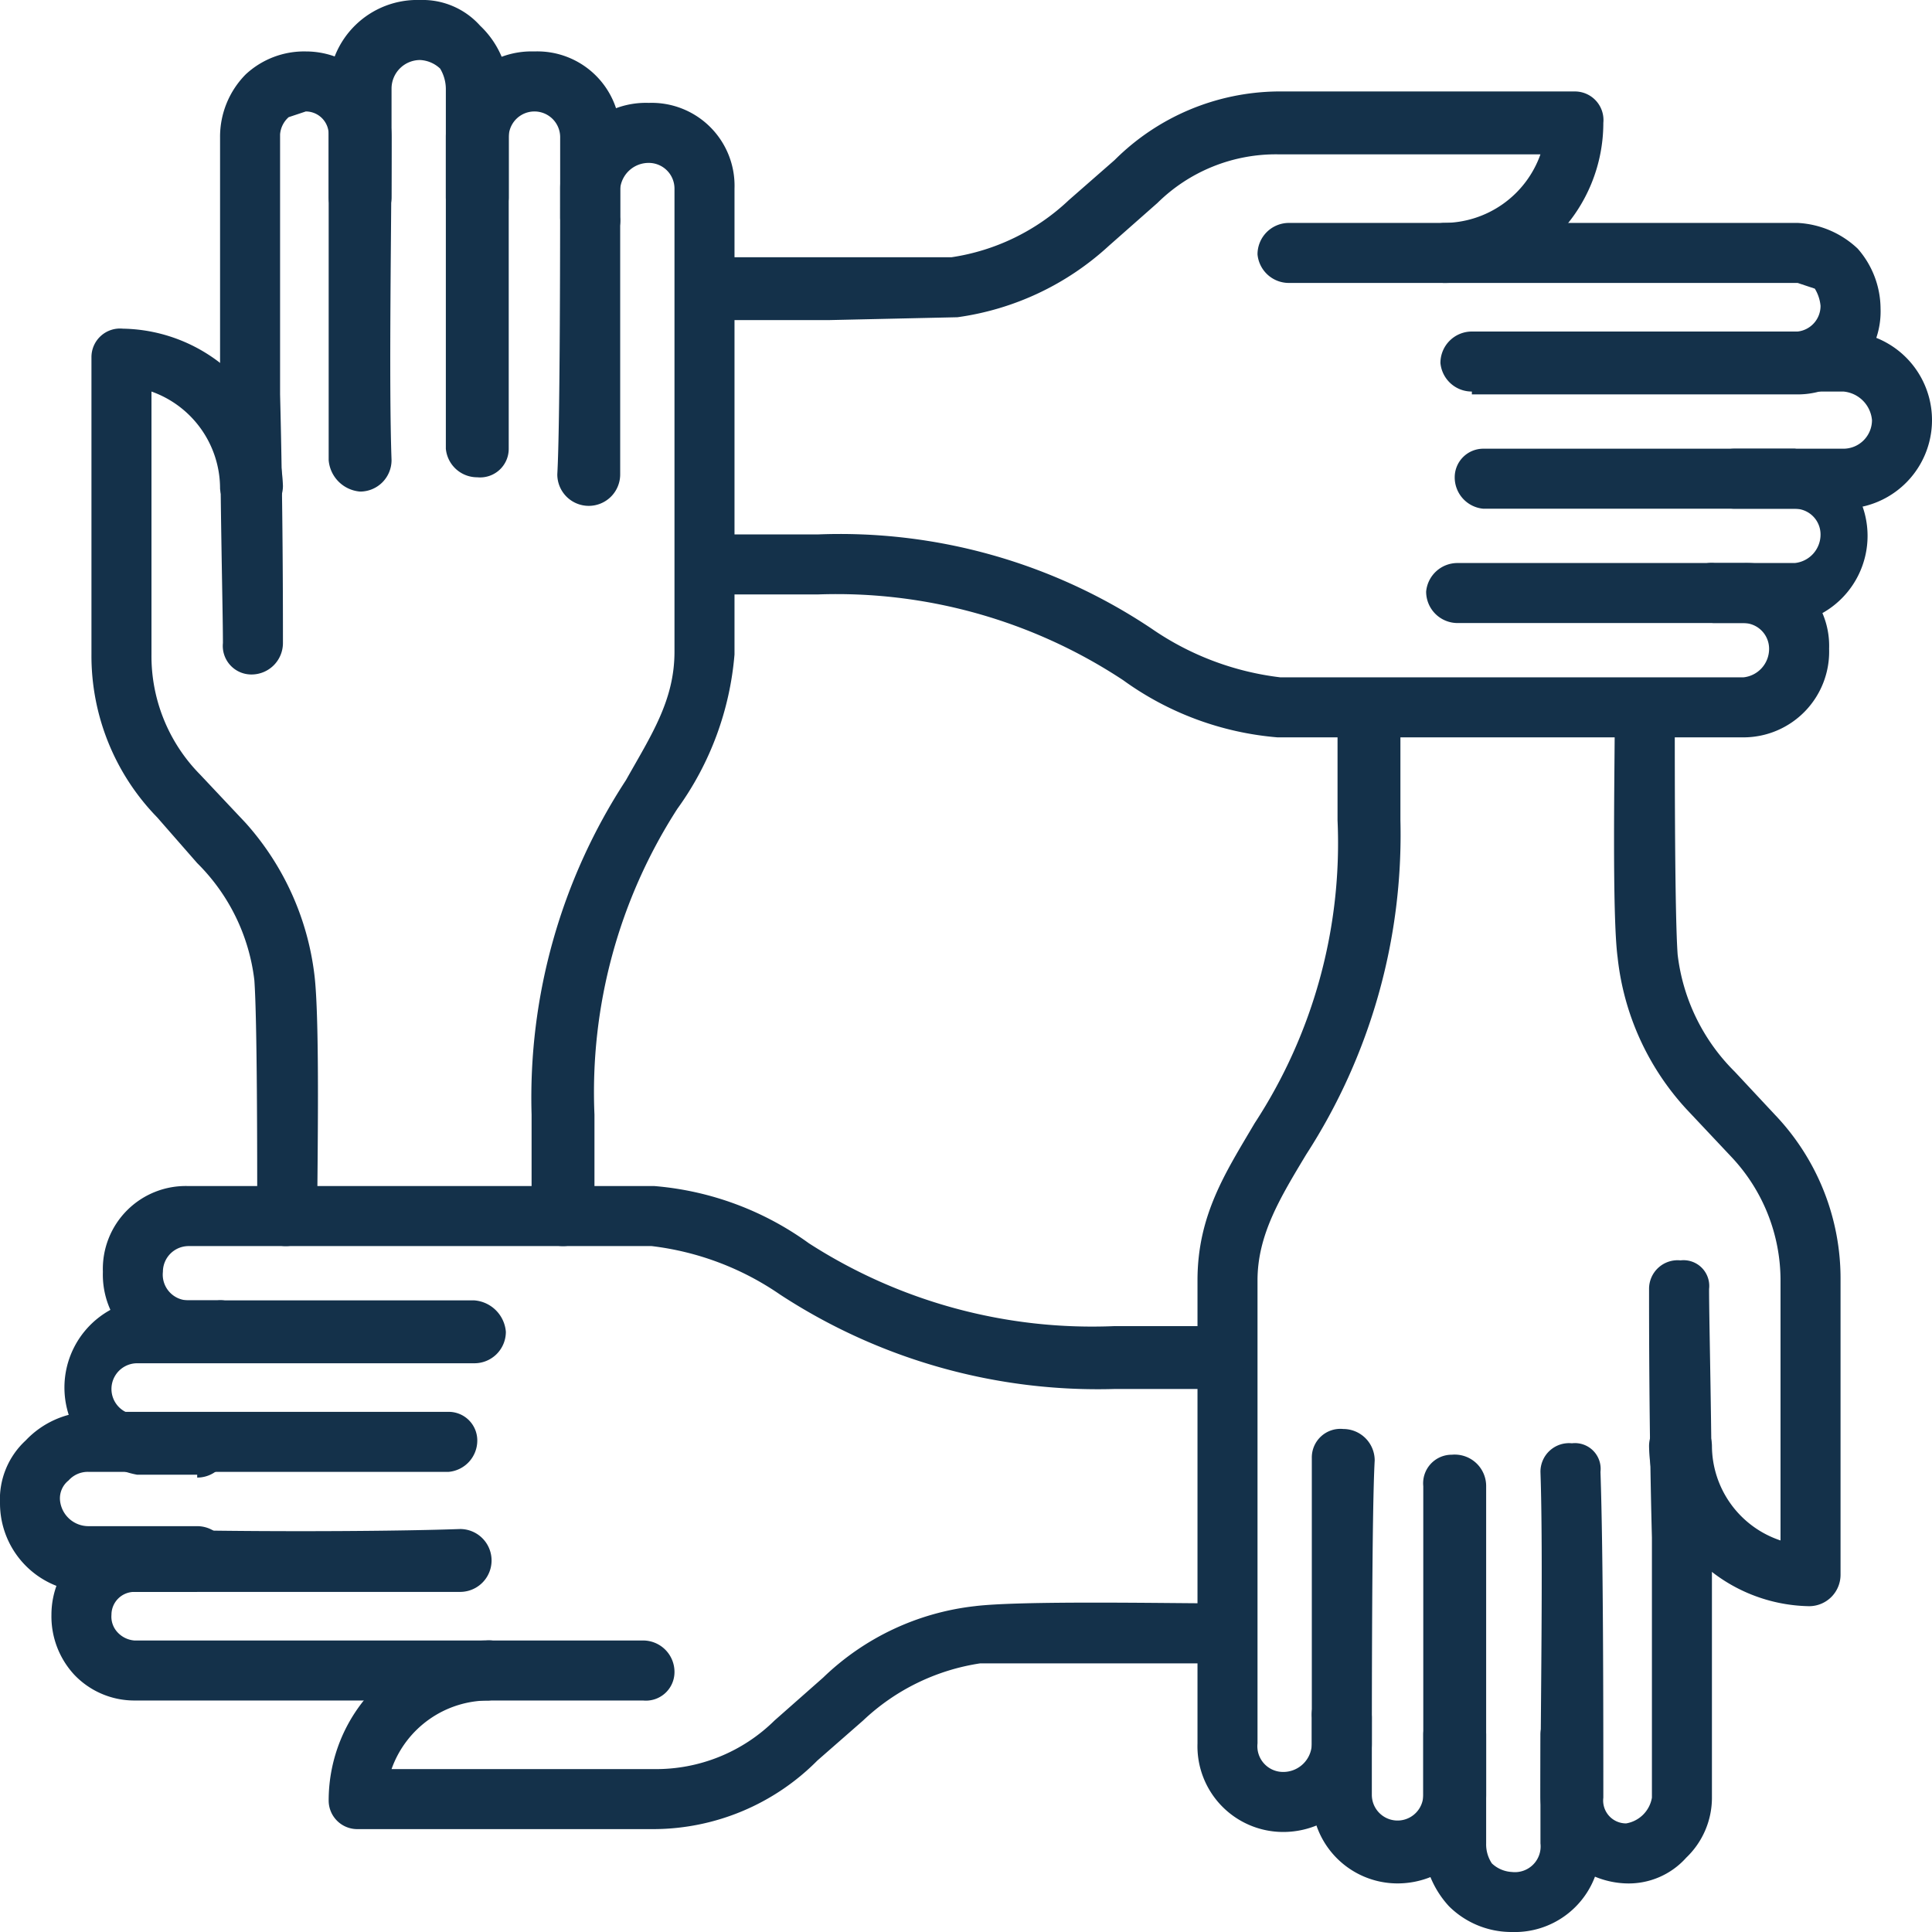
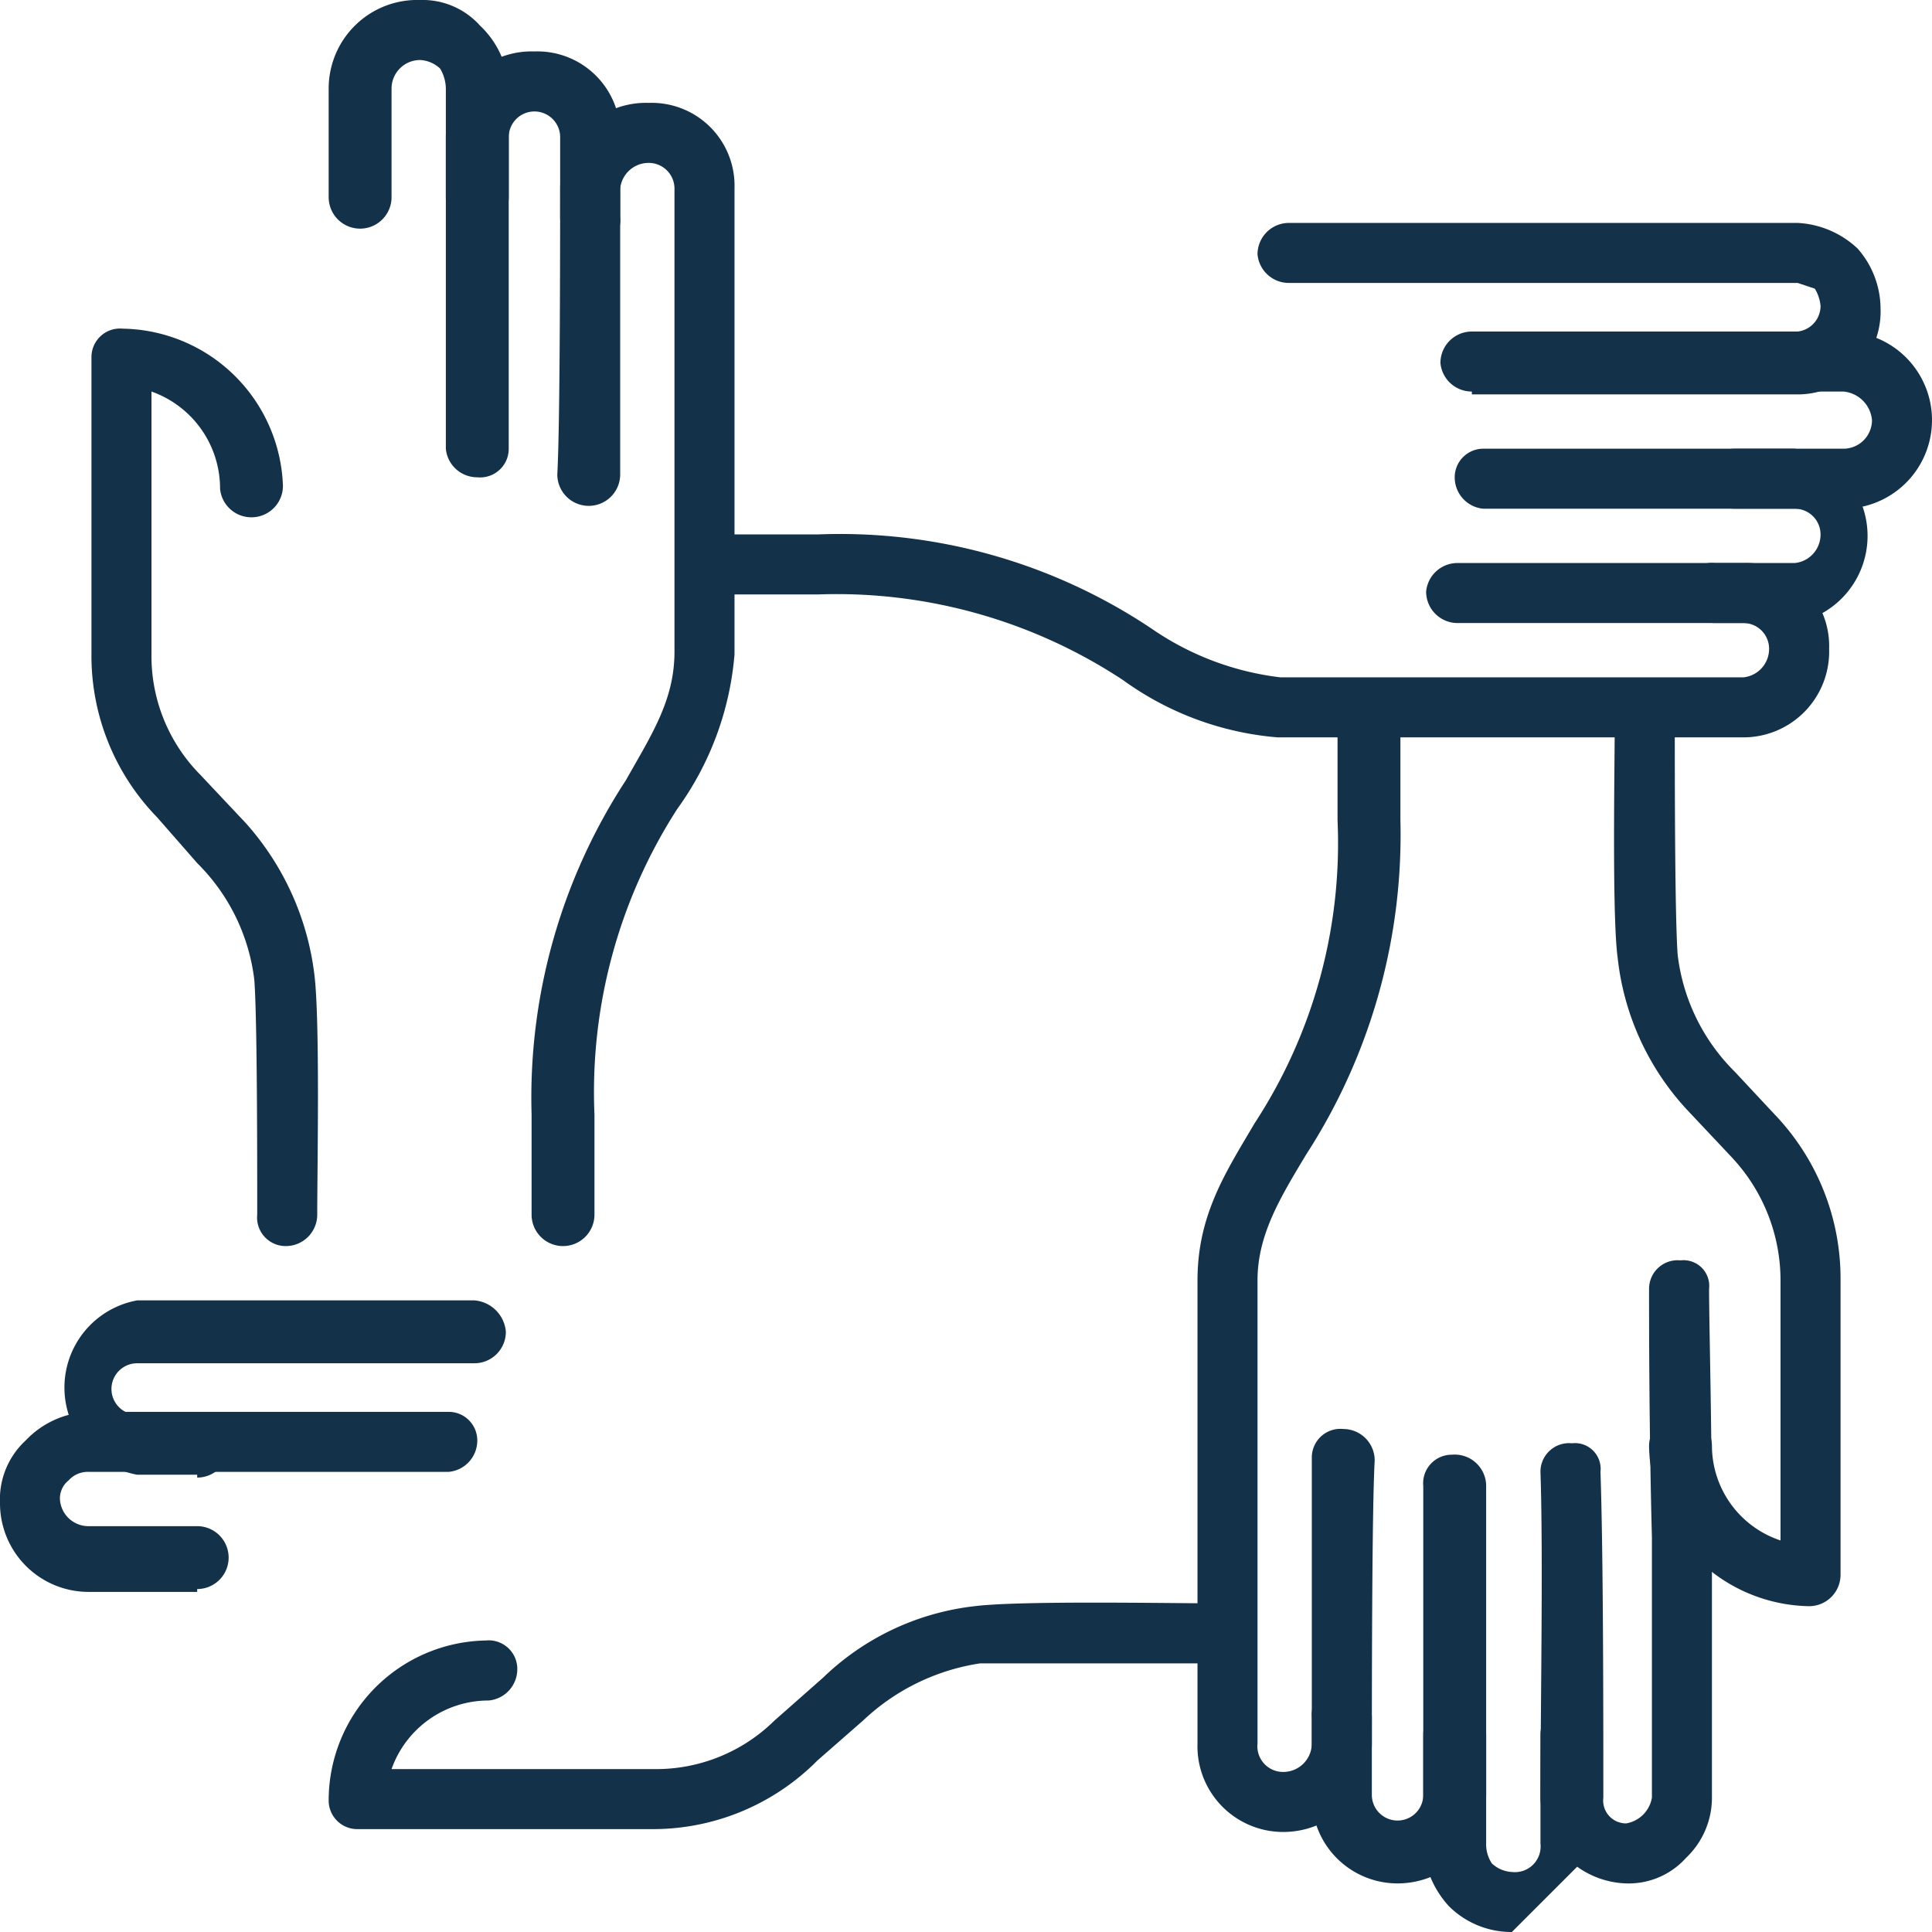
<svg xmlns="http://www.w3.org/2000/svg" viewBox="0 0 67.6 67.6">
  <defs>
    <style>.af58e2bc-901b-48d7-8b2b-099df3a174ae{fill:#14314a;fill-rule:evenodd;}</style>
  </defs>
  <g id="a6021bd2-07e2-4277-8116-39c2d63d7e8f" data-name="Ebene 2">
    <g id="adc08f48-38bb-416f-90d6-3a42fc374d6f" data-name="Ebene 1">
      <path class="af58e2bc-901b-48d7-8b2b-099df3a174ae" d="M19.7,43.6a1.1,1.1,0,0,1-1.1-1.1V39a20.3,20.3,0,0,1,3.3-11.7c.9-1.6,1.7-2.8,1.7-4.5V6.6a.9.9,0,0,0-.9-.9,1,1,0,0,0-1,.9v1a.9.9,0,0,1-1,1,1,1,0,0,1-1.1-1v-1a3,3,0,0,1,3.1-3,2.9,2.9,0,0,1,3,3V22.9a10.7,10.7,0,0,1-2,5.4A18.3,18.3,0,0,0,20.8,39v3.5A1.1,1.1,0,0,1,19.7,43.6Z" />
      <path class="af58e2bc-901b-48d7-8b2b-099df3a174ae" d="M20.6,17.7h0a1.1,1.1,0,0,1-1.1-1.1c.1-1.8.1-8.2.1-11.8a.9.9,0,1,0-1.8,0V6.9a1.1,1.1,0,0,1-2.2,0V4.8a3,3,0,0,1,3.1-3,2.9,2.9,0,0,1,3,3V16.6A1.1,1.1,0,0,1,20.6,17.7Z" />
      <path class="af58e2bc-901b-48d7-8b2b-099df3a174ae" d="M16.7,16.7h0a1.1,1.1,0,0,1-1.1-1V3.1a1.4,1.4,0,0,0-.2-.7,1.1,1.1,0,0,0-.7-.3,1,1,0,0,0-1,1V6.9a1.1,1.1,0,0,1-2.2,0V3.1A3.1,3.1,0,0,1,14.7,0a2.7,2.7,0,0,1,2.1.9,3.2,3.2,0,0,1,1,2.2V15.7A1,1,0,0,1,16.7,16.7Z" />
      <path class="af58e2bc-901b-48d7-8b2b-099df3a174ae" d="M10,43.6h0a1,1,0,0,1-1-1.1c0-2.1,0-6.8-.1-8.2a6.9,6.9,0,0,0-2-4.1L5.5,28.6a8.1,8.1,0,0,1-2.3-5.7V12.5a1,1,0,0,1,1.1-1A5.7,5.7,0,0,1,9.9,17a1.1,1.1,0,0,1-1.1,1.1h0a1.1,1.1,0,0,1-1.1-1,3.6,3.6,0,0,0-2.4-3.4v9.2A5.9,5.9,0,0,0,7,27.1l1.6,1.7A9.7,9.7,0,0,1,11,34.1c.2,1.6.1,6.8.1,8.4A1.1,1.1,0,0,1,10,43.6Z" />
-       <path class="af58e2bc-901b-48d7-8b2b-099df3a174ae" d="M8.8,23.6a1,1,0,0,1-1-1.1c0-1.2-.1-4.8-.1-8.7v-9a3.1,3.1,0,0,1,.9-2.2,3,3,0,0,1,2.1-.8h0a3,3,0,0,1,3,3c0,3-.1,8.5,0,11.3a1.1,1.1,0,0,1-1.1,1.1h0a1.2,1.2,0,0,1-1.1-1.1V4.7a.8.8,0,0,0-.8-.8h0l-.6.2a.9.9,0,0,0-.3.6v9.1c.1,3.9.1,7.5.1,8.7A1.1,1.1,0,0,1,8.8,23.6Z" />
      <path class="af58e2bc-901b-48d7-8b2b-099df3a174ae" d="M54.6,25.8H44.7a10.7,10.7,0,0,1-5.4-2,18.2,18.2,0,0,0-10.7-3H25.1a1.1,1.1,0,0,1-1.1-1,1.1,1.1,0,0,1,1.1-1.1h3.5A19.6,19.6,0,0,1,40.3,22a10,10,0,0,0,4.5,1.7H61a1,1,0,0,0,.9-1,.9.9,0,0,0-.9-.9H60a1,1,0,0,1-1-1.1.9.9,0,0,1,1-1h1a2.9,2.9,0,0,1,3,3,3,3,0,0,1-3,3.1Z" />
      <path class="af58e2bc-901b-48d7-8b2b-099df3a174ae" d="M61.3,21.8H51a1.1,1.1,0,0,1-1.1-1.1,1.1,1.1,0,0,1,1.1-1H62.8a1,1,0,0,0,.9-1,.9.9,0,0,0-.9-.9H60.7a1.1,1.1,0,0,1-1.1-1.1,1.1,1.1,0,0,1,1.1-1h2.1a3.1,3.1,0,0,1,0,6.1Z" />
      <path class="af58e2bc-901b-48d7-8b2b-099df3a174ae" d="M64.5,17.8H51.9a1.1,1.1,0,0,1-1-1.1,1,1,0,0,1,1-1H64.5a1,1,0,0,0,1-1,1.1,1.1,0,0,0-1-1H60.7a1.1,1.1,0,0,1-1.1-1,1.1,1.1,0,0,1,1.1-1.1h3.8a3.1,3.1,0,1,1,0,6.2Z" />
-       <path class="af58e2bc-901b-48d7-8b2b-099df3a174ae" d="M29,11.2H25.1A1.2,1.2,0,0,1,24,10.1,1.1,1.1,0,0,1,25.1,9h8.2a7.6,7.6,0,0,0,4.1-2L39,5.6a8.2,8.2,0,0,1,5.7-2.4H55.1a1,1,0,0,1,1,1.1,5.6,5.6,0,0,1-5.5,5.6h-.1a1.1,1.1,0,0,1-1-1.1,1.1,1.1,0,0,1,1-1,3.6,3.6,0,0,0,3.4-2.4H44.7a5.9,5.9,0,0,0-4.2,1.7L38.8,8.6a9.8,9.8,0,0,1-5.3,2.5Z" />
      <path class="af58e2bc-901b-48d7-8b2b-099df3a174ae" d="M51.5,13.7a1.1,1.1,0,0,1-1.1-1,1.1,1.1,0,0,1,1.1-1.1H62.9a.9.9,0,0,0,.8-.9,1.4,1.4,0,0,0-.2-.6l-.6-.2H45.1a1.1,1.1,0,0,1-1.1-1,1.1,1.1,0,0,1,1.1-1.1H62.9a3.3,3.3,0,0,1,2.1.9,3.2,3.2,0,0,1,.8,2.1,2.9,2.9,0,0,1-2.9,3H51.5Z" />
      <path class="af58e2bc-901b-48d7-8b2b-099df3a174ae" d="M44.9,64.1a3,3,0,0,1-3-3.1V44.8c0-2.3,1-3.8,2-5.5a17.9,17.9,0,0,0,2.9-10.6V25.1a1.1,1.1,0,0,1,2.2,0v3.6a20.6,20.6,0,0,1-3.3,11.7c-.9,1.5-1.7,2.8-1.7,4.4V61a.9.9,0,0,0,.9,1,1,1,0,0,0,1-1v-.9a1,1,0,0,1,1-1.1A1.1,1.1,0,0,1,48,60.1V61A3.1,3.1,0,0,1,44.9,64.1Z" />
      <path class="af58e2bc-901b-48d7-8b2b-099df3a174ae" d="M48.9,65.9a3,3,0,0,1-3-3V51A1,1,0,0,1,47,50h0a1.1,1.1,0,0,1,1.1,1.1c-.1,1.8-.1,8.2-.1,11.7a.9.9,0,1,0,1.8,0V60.7a1.1,1.1,0,0,1,2.2,0v2.1A3.1,3.1,0,0,1,48.9,65.9Z" />
-       <path class="af58e2bc-901b-48d7-8b2b-099df3a174ae" d="M52.9,67.6a3.1,3.1,0,0,1-2.2-.9,3.4,3.4,0,0,1-.9-2.2V52a1,1,0,0,1,1-1.1h0A1.1,1.1,0,0,1,52,52V64.5a1.2,1.2,0,0,0,.2.7,1.1,1.1,0,0,0,.7.3.9.9,0,0,0,1-1V60.7a1,1,0,0,1,1.1-1,.9.9,0,0,1,1,1v3.8A3,3,0,0,1,52.9,67.6Z" />
+       <path class="af58e2bc-901b-48d7-8b2b-099df3a174ae" d="M52.9,67.6a3.1,3.1,0,0,1-2.2-.9,3.4,3.4,0,0,1-.9-2.2V52a1,1,0,0,1,1-1.1h0A1.1,1.1,0,0,1,52,52V64.5a1.2,1.2,0,0,0,.2.7,1.1,1.1,0,0,0,.7.3.9.9,0,0,0,1-1V60.7a1,1,0,0,1,1.1-1,.9.9,0,0,1,1,1v3.8Z" />
      <path class="af58e2bc-901b-48d7-8b2b-099df3a174ae" d="M63.3,56.2a5.7,5.7,0,0,1-5.6-5.6,1.1,1.1,0,0,1,1.1-1.1h0a1.1,1.1,0,0,1,1.1,1.1,3.5,3.5,0,0,0,2.4,3.3V44.8a6.3,6.3,0,0,0-1.7-4.3L59,38.8a9.3,9.3,0,0,1-2.4-5.3c-.2-1.5-.1-6.7-.1-8.4a1,1,0,0,1,1.1-1,1,1,0,0,1,1,1c0,2.1,0,6.9.1,8.3a6.9,6.9,0,0,0,2,4.1L62.1,39a8.3,8.3,0,0,1,2.3,5.8V55.1A1.1,1.1,0,0,1,63.3,56.2Z" />
      <path class="af58e2bc-901b-48d7-8b2b-099df3a174ae" d="M56.9,65.9h0a3.1,3.1,0,0,1-3-3c0-3,.1-8.5,0-11.4a1,1,0,0,1,1.1-1h0a.9.9,0,0,1,1,1c.1,2.9.1,8.4.1,11.4a.8.8,0,0,0,.8.9h0a1.1,1.1,0,0,0,.9-.9V53.8c-.1-3.8-.1-7.5-.1-8.7a1,1,0,0,1,1.1-1,.9.9,0,0,1,1,1c0,1.2.1,4.9.1,8.7v9.1A2.9,2.9,0,0,1,59,65,2.7,2.7,0,0,1,56.9,65.9Z" />
-       <path class="af58e2bc-901b-48d7-8b2b-099df3a174ae" d="M42.5,48.6H39a20.3,20.3,0,0,1-11.7-3.3,10,10,0,0,0-4.5-1.7H6.6a.9.9,0,0,0-.9.9.9.9,0,0,0,.9,1h1a.9.9,0,0,1,1,1,1,1,0,0,1-1,1.1h-1a3,3,0,0,1-3-3.1,2.9,2.9,0,0,1,3-3H22.9a10.7,10.7,0,0,1,5.4,2A18.3,18.3,0,0,0,39,46.4h3.5a1.1,1.1,0,0,1,0,2.2Z" />
      <path class="af58e2bc-901b-48d7-8b2b-099df3a174ae" d="M6.9,51.6H4.8a3.1,3.1,0,0,1,0-6.1H16.6a1.2,1.2,0,0,1,1.1,1.1,1.1,1.1,0,0,1-1.1,1.1H4.8a.9.9,0,0,0,0,1.8H6.9a1.1,1.1,0,0,1,0,2.2Z" />
      <path class="af58e2bc-901b-48d7-8b2b-099df3a174ae" d="M6.9,55.7H3.1A3.1,3.1,0,0,1,0,52.6a2.8,2.8,0,0,1,.9-2.2,3.2,3.2,0,0,1,2.2-1H15.7a1,1,0,0,1,1,1,1.1,1.1,0,0,1-1,1.1H3.1a.9.9,0,0,0-.7.3.8.8,0,0,0-.3.7,1,1,0,0,0,1,.9H6.9a1.1,1.1,0,0,1,0,2.2Z" />
      <path class="af58e2bc-901b-48d7-8b2b-099df3a174ae" d="M22.9,64H12.5a1,1,0,0,1-1-1A5.6,5.6,0,0,1,17,57.4h0a1,1,0,0,1,1.1,1,1.1,1.1,0,0,1-1,1.1,3.6,3.6,0,0,0-3.4,2.4h9.2a5.9,5.9,0,0,0,4.2-1.7l1.7-1.5a9.1,9.1,0,0,1,5.3-2.5c1.6-.2,6.8-.1,8.4-.1a1.1,1.1,0,0,1,1.1,1.1,1,1,0,0,1-1.1,1H34.3a7.6,7.6,0,0,0-4.1,2l-1.6,1.4A8.1,8.1,0,0,1,22.9,64Z" />
-       <path class="af58e2bc-901b-48d7-8b2b-099df3a174ae" d="M4.7,59.5a2.9,2.9,0,0,1-2.1-.9,3,3,0,0,1-.8-2.1,3,3,0,0,1,2.9-3h.1c3,.1,8.5.1,11.3,0h0a1.1,1.1,0,0,1,0,2.2H4.7a.8.8,0,0,0-.8.8.8.8,0,0,0,.2.6.9.9,0,0,0,.6.3H22.5a1.1,1.1,0,0,1,1.1,1.1,1,1,0,0,1-1.1,1H4.7Z" />
    </g>
  </g>
</svg>